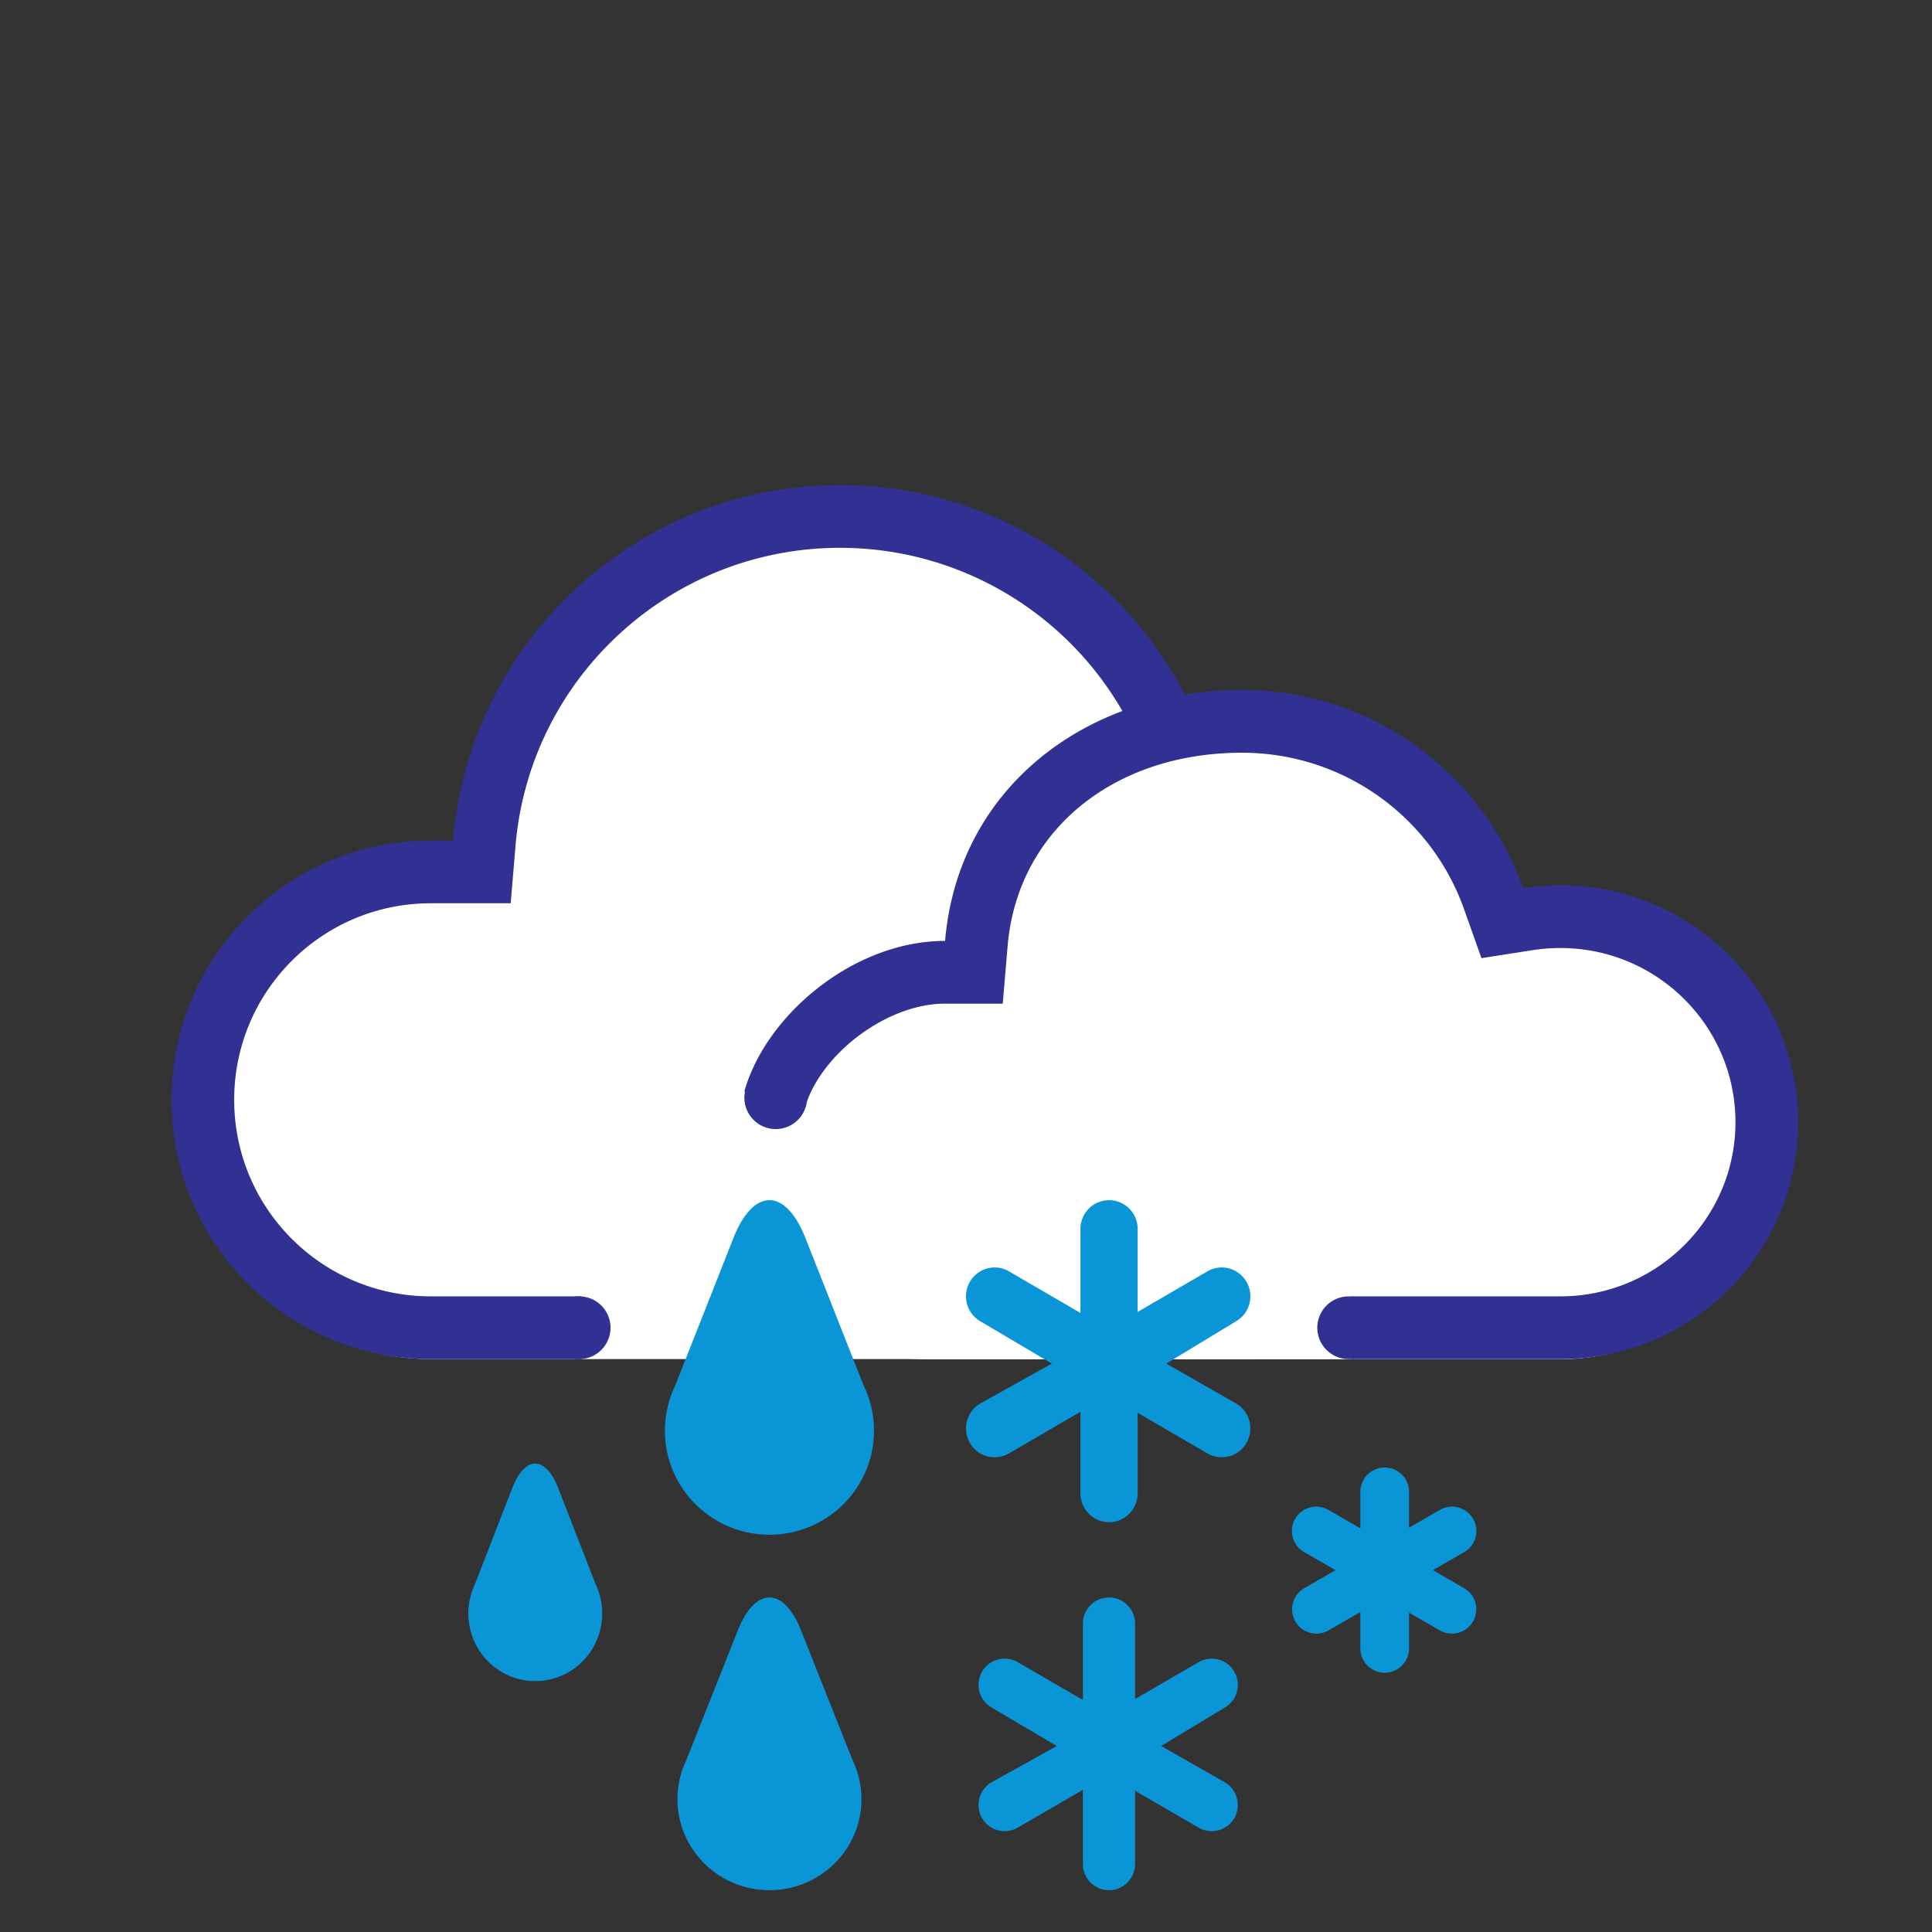
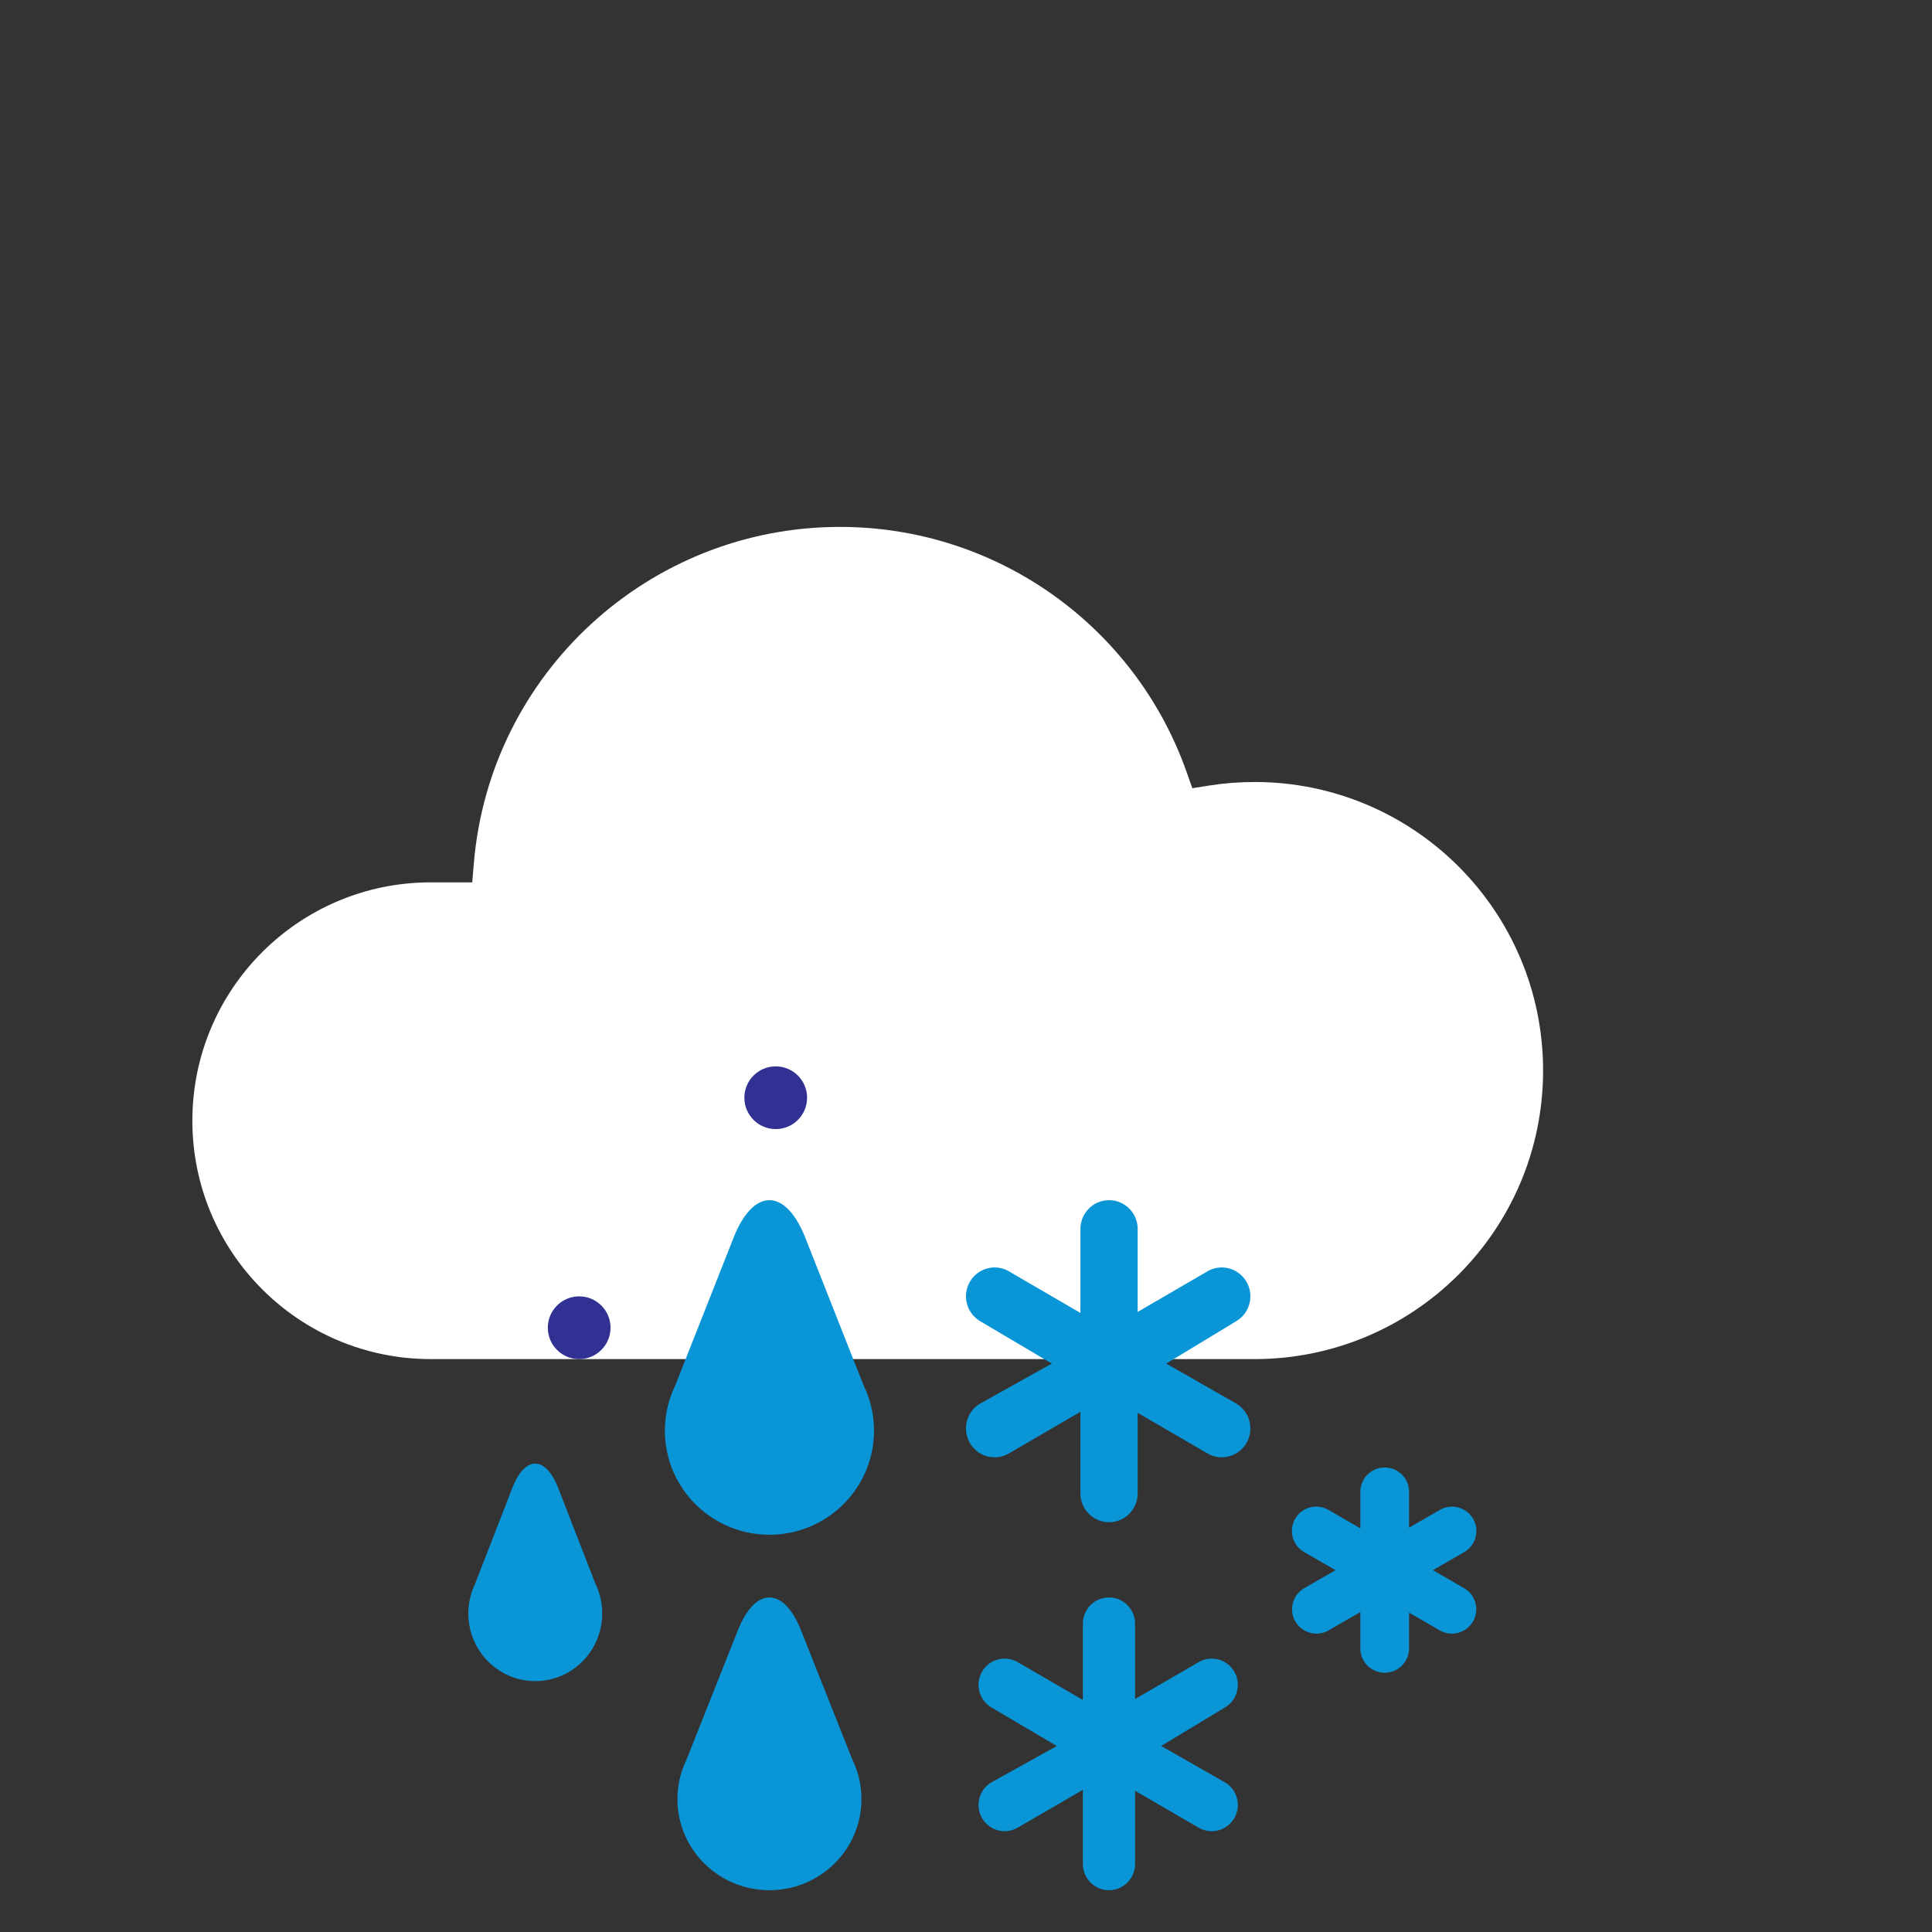
<svg xmlns="http://www.w3.org/2000/svg" width="512" height="512" viewBox="25 25 462 462">
  <rect x="25" y="25" width="462" height="462" fill="#333333" stroke="none" />
  <g fill="none" fill-rule="evenodd">
    <g transform="translate(66 141)">
      <path d="M159.87 10c-45.752 0-83.754 35.117-87.558 80.418L71.927 95h-9.924C30.516 95 5 120.517 5 152c0 31.485 25.518 57 57.003 57H259c38.108 0 69-30.892 69-69 0-38.108-30.892-69-69-69-3.636 0-7.234.28-10.775.836l-4.103.643-1.385-3.916C230.425 33.747 197.407 10 159.871 10z" fill="#FFF" />
-       <path d="M259 209v-15c32.585 0 59-26.415 59-59s-26.415-59-59-59c-3.117 0-6.198.24-9.226.715l-12.31 1.93-4.155-11.748C222.4 36.046 193.137 15 159.871 15c-40.543 0-74.224 31.123-77.594 71.255L81.122 100H62.003C36.039 100 15 121.04 15 147c0 25.962 21.04 47 47.003 47H98v15H62.003C27.76 209 0 181.25 0 147c0-34.242 27.751-62 62.003-62h5.326c3.998-47.608 43.907-85 92.542-85 40.43 0 74.826 25.83 87.58 61.896A74.52 74.52 0 0 1 259 61c40.87 0 74 33.13 74 74s-33.13 74-74 74z" fill="#303193" />
-       <path d="M255.815 56c-35.101 0-64.256 27.009-67.174 61.85l-.296 3.525h-7.613C156.575 121.375 137 141 137 165.214c0 24.215 19.577 43.84 43.732 43.84h151.133c29.236 0 52.936-23.76 52.936-53.07 0-29.308-23.7-53.068-52.936-53.068-2.79 0-5.55.216-8.266.643l-3.148.494-1.063-3.012C309.943 74.264 284.612 56 255.815 56z" fill="#FFF" />
-       <path d="M282.169 209v-15h49.942C355.26 194 374 175.338 374 152.35c0-22.99-18.74-41.651-41.889-41.651-2.22 0-4.412.17-6.565.506l-12.287 1.917-4.161-11.718C301.196 79.152 280.082 64 256 64c-30.884 0-53.738 18.806-56.053 46.26L198.788 124H185c-14.218 0-30.042 12.397-33.547 25.015L137 145c5-18 25.928-36 48-36 3.074-36.446 33.61-60 71-60 31.081 0 57.428 19.774 67.233 47.384a57.552 57.552 0 0 1 8.878-.685c31.419 0 56.889 25.363 56.889 56.65C389 183.637 363.53 209 332.111 209H282.17zm0-15h49.942C355.26 194 374 175.338 374 152.35c0-22.99-18.74-41.651-41.889-41.651-2.22 0-4.412.17-6.565.506l-12.287 1.917-4.161-11.718C301.196 79.152 280.082 64 256 64c-30.884 0-53.738 18.806-56.053 46.26L198.788 124H185c-14.218 0-30.042 12.397-33.547 25.015L137 145c5-18 25.928-36 48-36 3.074-36.446 33.61-60 71-60 31.081 0 57.428 19.774 67.233 47.384a57.552 57.552 0 0 1 8.878-.685c31.419 0 56.889 25.363 56.889 56.65C389 183.637 363.53 209 332.111 209H282.17v-15z" fill="#303193" fill-rule="nonzero" />
-       <circle fill="#303193" cx="281.5" cy="201.5" r="7.5" />
      <circle fill="#303193" cx="97.5" cy="201.5" r="7.5" />
      <circle fill="#303193" cx="144.5" cy="146.5" r="7.5" />
    </g>
    <g fill="#0A95D7">
      <path d="M350.302 410.485l-7.569 4.369a5.822 5.822 0 1 1-5.82-10.085l7.44-4.295-7.44-4.295a5.822 5.822 0 1 1 5.82-10.084l7.57 4.368v-8.641a5.822 5.822 0 1 1 11.643 0v8.498l7.32-4.225a5.822 5.822 0 1 1 5.821 10.084l-7.44 4.295 7.44 4.295a5.822 5.822 0 1 1-5.82 10.085l-7.321-4.226v8.55a5.822 5.822 0 0 1-11.644 0v-8.693zm-66.935-47.88l-17.104 9.95c-3.273 1.904-7.457.773-9.346-2.525-1.889-3.298-.767-7.515 2.506-9.419l17.102-9.536-17.102-10.118c-3.273-1.904-4.395-6.12-2.506-9.419 1.89-3.298 6.073-4.429 9.346-2.525l17.104 9.95v-20.067c0-3.809 3.063-6.896 6.841-6.896 3.779 0 6.842 3.087 6.842 6.896v19.825l16.687-9.708c3.273-1.904 7.457-.773 9.346 2.525 1.889 3.298.767 7.515-2.506 9.42l-16.686 10.117 16.686 9.536c3.273 1.904 4.395 6.12 2.506 9.42-1.89 3.297-6.073 4.428-9.346 2.524l-16.687-9.708v19.257c0 3.809-3.063 6.896-6.842 6.896-3.778 0-6.841-3.087-6.841-6.896v-19.5zm.585 90.399l-15.595 9.046a6.221 6.221 0 0 1-8.52-2.295c-1.723-2.999-.7-6.833 2.284-8.563l15.593-8.67-15.593-9.197c-2.984-1.731-4.007-5.565-2.285-8.563a6.221 6.221 0 0 1 8.521-2.296l15.595 9.046V413.27c0-3.462 2.793-6.269 6.238-6.269 3.445 0 6.238 2.807 6.238 6.269v18.023l15.215-8.826a6.221 6.221 0 0 1 8.52 2.296c1.723 2.998.7 6.832-2.284 8.563l-15.214 9.197 15.214 8.67c2.984 1.73 4.007 5.564 2.285 8.563a6.221 6.221 0 0 1-8.521 2.295l-15.215-8.825v17.506c0 3.462-2.793 6.269-6.238 6.269-3.445 0-6.238-2.807-6.238-6.269v-17.727z" fill-rule="nonzero" />
      <path d="M167.416 403.806A16.247 16.247 0 0 1 169 410.83c0 8.93-7.163 16.17-16 16.17s-16-7.24-16-16.17c0-2.474.55-4.818 1.533-6.915l8.96-23.05c3.04-7.817 7.963-7.823 11.004 0l8.919 22.941zm64.109-47.488A24.676 24.676 0 0 1 234 367.124C234 380.862 222.807 392 209 392s-25-11.138-25-24.876c0-3.807.86-7.414 2.395-10.64l14.001-35.461c4.748-12.026 12.442-12.035 17.194 0l13.935 35.295zm-2.703 89.46a21.49 21.49 0 0 1 2.178 9.455c0 12.022-9.85 21.767-22 21.767s-22-9.745-22-21.767c0-3.33.756-6.487 2.108-9.31l12.32-31.028c4.179-10.522 10.95-10.53 15.13 0l12.264 30.883z" />
    </g>
  </g>
</svg>